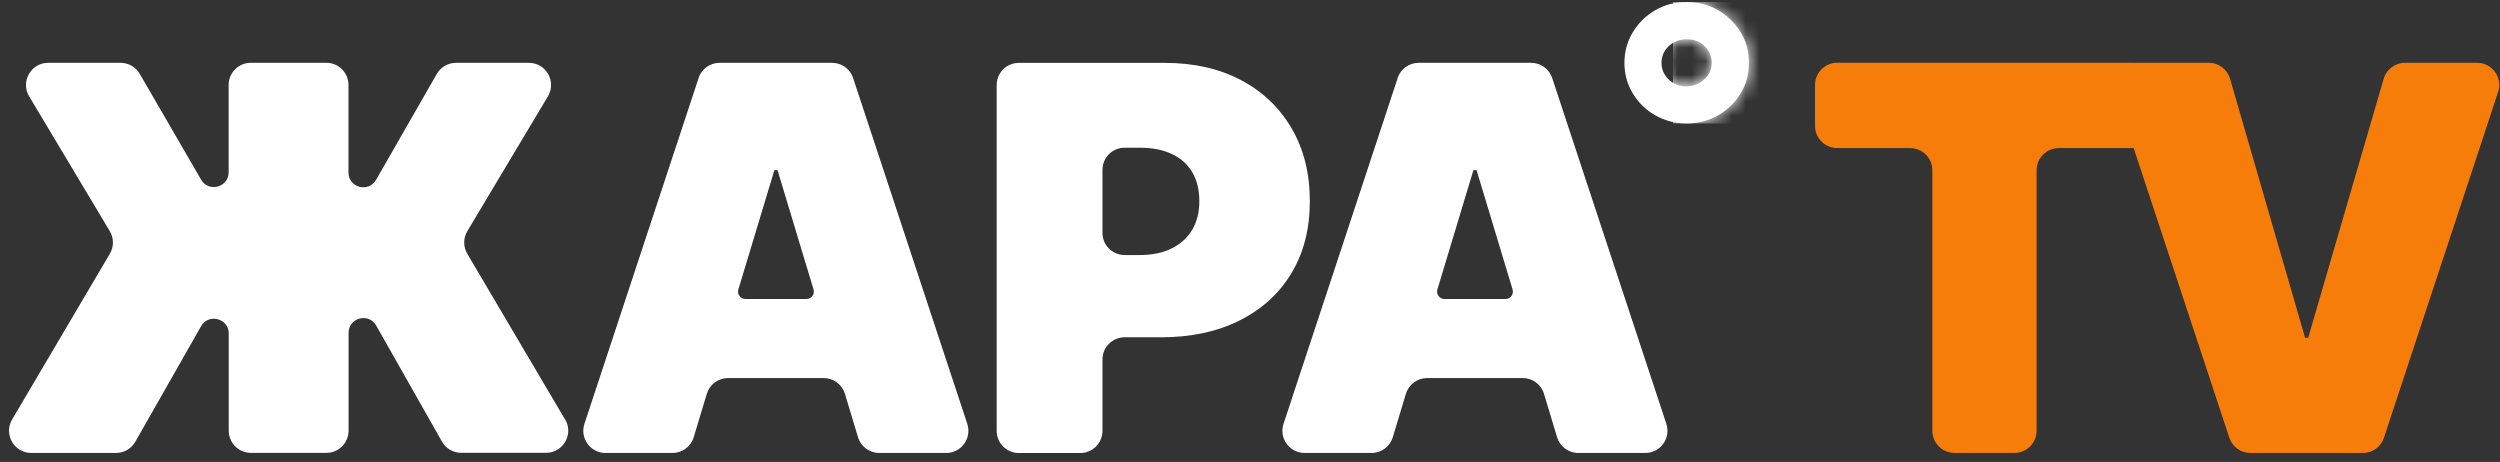
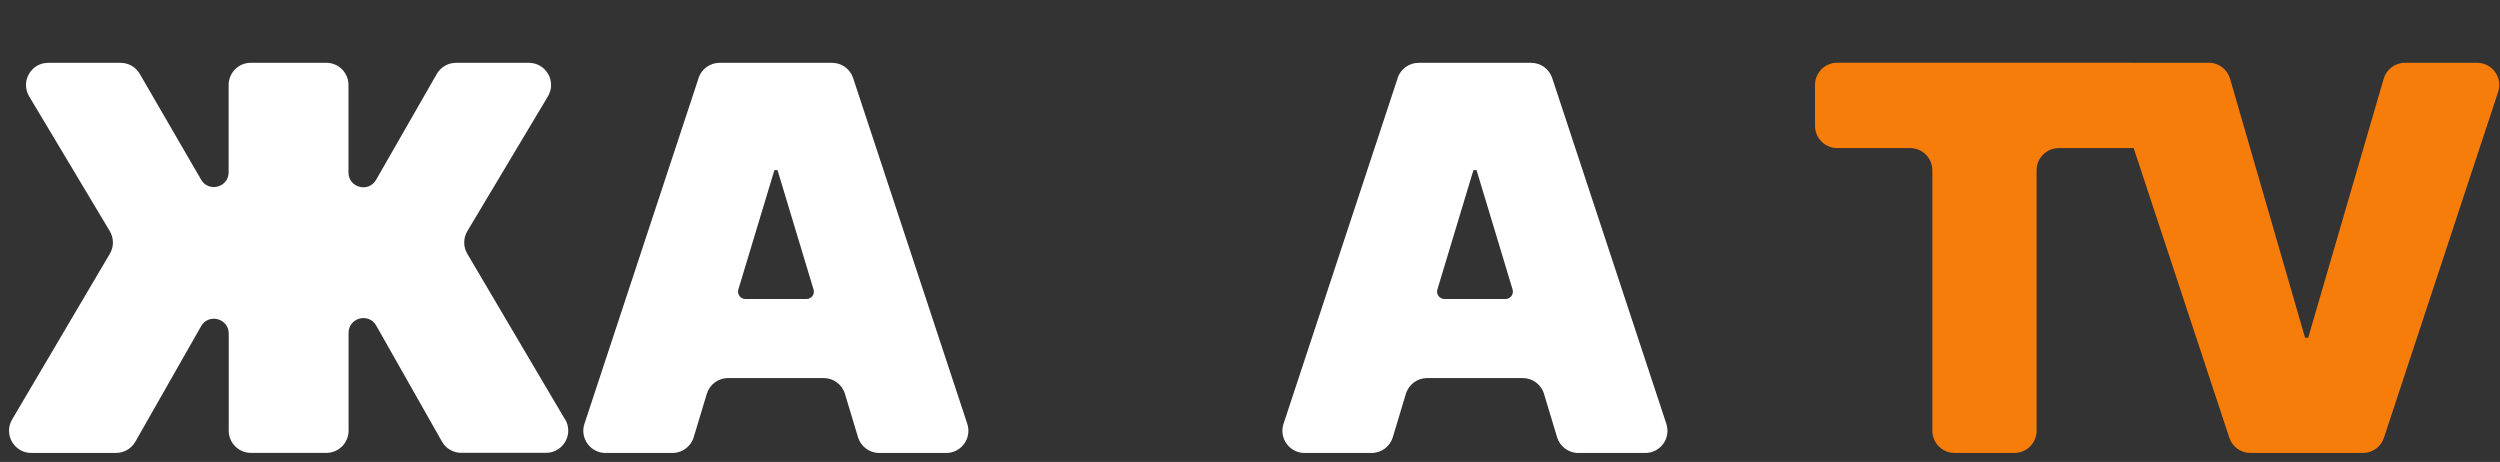
<svg xmlns="http://www.w3.org/2000/svg" width="184" height="34" viewBox="0 0 184 34" fill="none">
  <rect x="0" y="0" width="184" height="34" fill="#333333" stroke="none" />
  <path d="M133.587 9.267V6.249C133.587 5.348 134.317 4.617 135.219 4.617H156.895C157.797 4.617 158.527 5.348 158.527 6.249V9.267C158.527 10.169 157.797 10.899 156.895 10.899H151.525C150.624 10.899 149.893 11.63 149.893 12.531V31.703C149.893 32.604 149.163 33.335 148.261 33.335H143.853C142.952 33.335 142.221 32.604 142.221 31.703V12.531C142.221 11.63 141.491 10.899 140.589 10.899H135.219C134.317 10.899 133.587 10.169 133.587 9.267Z" fill="#F77D0B" />
  <path d="M162.564 4.617C163.291 4.617 163.929 5.098 164.132 5.797L169.652 24.857H169.883L175.439 5.797C175.642 5.102 176.28 4.621 177.007 4.621H182.313C183.424 4.621 184.212 5.708 183.863 6.766L175.457 32.219C175.236 32.889 174.612 33.338 173.907 33.338H165.629C164.923 33.338 164.3 32.886 164.079 32.219L155.673 6.766C155.323 5.711 156.111 4.621 157.223 4.621H162.564V4.617Z" fill="#F77D0B" />
  <path d="M41.587 30.872L34.392 18.678C34.089 18.165 34.09 17.524 34.396 17.011L40.325 7.094C40.977 6.007 40.194 4.624 38.925 4.624H33.562C32.978 4.624 32.436 4.938 32.147 5.444L27.679 13.237C27.123 14.203 25.648 13.811 25.648 12.695V6.253C25.648 5.351 24.917 4.621 24.016 4.621H18.46C17.559 4.621 16.828 5.351 16.828 6.253V12.678C16.828 13.79 15.357 14.185 14.801 13.223L10.286 5.437C9.994 4.934 9.456 4.624 8.875 4.624H3.547C2.279 4.624 1.495 6.007 2.147 7.094L8.08 17.011C8.387 17.524 8.39 18.162 8.084 18.678L0.893 30.872C0.251 31.959 1.035 33.335 2.3 33.335H8.543C9.131 33.335 9.673 33.018 9.962 32.508L14.801 24.009C15.353 23.04 16.835 23.432 16.835 24.547V31.699C16.835 32.601 17.566 33.331 18.468 33.331H24.023C24.924 33.331 25.655 32.601 25.655 31.699V24.501C25.655 23.382 27.137 22.99 27.69 23.963L32.529 32.501C32.817 33.014 33.362 33.328 33.95 33.328H40.19C41.451 33.328 42.239 31.952 41.594 30.865L41.587 30.872Z" fill="white" />
  <path d="M51.418 5.743L43.015 31.193C42.666 32.248 43.454 33.338 44.565 33.338H49.497C50.217 33.338 50.851 32.868 51.058 32.177L52.02 28.987C52.227 28.3 52.861 27.826 53.581 27.826H60.626C61.346 27.826 61.98 28.296 62.187 28.987L63.149 32.177C63.355 32.864 63.989 33.338 64.709 33.338H69.641C70.753 33.338 71.54 32.252 71.191 31.193L62.789 5.743C62.568 5.073 61.944 4.624 61.239 4.624H52.961C52.255 4.624 51.632 5.077 51.411 5.743H51.418ZM54.864 22.007C54.5 22.007 54.236 21.654 54.343 21.305L56.995 12.524H57.226L59.877 21.305C59.984 21.654 59.721 22.007 59.357 22.007H54.867H54.864Z" fill="white" />
  <path d="M102.87 5.743L94.468 31.193C94.118 32.248 94.906 33.338 96.018 33.338H100.949C101.669 33.338 102.303 32.868 102.51 32.177L103.472 28.987C103.679 28.3 104.313 27.826 105.033 27.826H112.078C112.798 27.826 113.432 28.296 113.639 28.987L114.601 32.177C114.807 32.864 115.442 33.338 116.162 33.338H121.093C122.205 33.338 122.993 32.252 122.643 31.193L114.241 5.743C114.02 5.073 113.396 4.624 112.691 4.624H104.413C103.707 4.624 103.084 5.077 102.863 5.743H102.87ZM106.312 22.007C105.949 22.007 105.685 21.654 105.792 21.305L108.443 12.524H108.675L111.326 21.305C111.433 21.654 111.169 22.007 110.806 22.007H106.316H106.312Z" fill="white" />
-   <path d="M95.034 20.129C95.947 18.632 96.403 16.854 96.403 14.802C96.403 12.749 95.957 10.974 95.063 9.446C94.168 7.917 92.925 6.73 91.325 5.889C89.725 5.048 87.858 4.628 85.727 4.628H74.987C74.085 4.628 73.355 5.358 73.355 6.26V31.71C73.355 32.611 74.085 33.342 74.987 33.342H79.508C80.41 33.342 81.141 32.611 81.141 31.71V26.457C81.141 25.556 81.871 24.825 82.773 24.825H85.456C87.64 24.825 89.554 24.419 91.2 23.603C92.843 22.787 94.122 21.633 95.034 20.136M87.751 16.9C87.405 17.492 86.903 17.951 86.247 18.279C85.591 18.607 84.8 18.771 83.877 18.771H82.773C81.871 18.771 81.141 18.041 81.141 17.139V12.503C81.141 11.601 81.871 10.871 82.773 10.871H83.877C84.804 10.871 85.591 11.024 86.247 11.334C86.903 11.641 87.405 12.09 87.751 12.674C88.096 13.258 88.271 13.968 88.271 14.805C88.271 15.642 88.096 16.316 87.751 16.907" fill="white" />
-   <path d="M122.825 5.857C122.465 5.512 122.287 5.102 122.287 4.624C122.287 4.147 122.465 3.726 122.825 3.391C123.185 3.056 123.62 2.893 124.133 2.893C124.646 2.878 125.081 3.042 125.441 3.384C125.801 3.723 125.979 4.14 125.979 4.624C125.979 5.109 125.801 5.505 125.441 5.836C125.081 6.171 124.646 6.342 124.133 6.356C124.115 6.356 124.097 6.356 124.076 6.356C123.588 6.356 123.167 6.189 122.822 5.857M124.137 0.159C123.303 0.145 122.537 0.341 121.838 0.747C121.14 1.15 120.584 1.692 120.174 2.372C119.764 3.053 119.558 3.801 119.558 4.624C119.558 5.448 119.761 6.196 120.174 6.876C120.584 7.557 121.14 8.095 121.838 8.491C122.537 8.89 123.303 9.086 124.137 9.086C124.97 9.086 125.751 8.886 126.446 8.491C127.137 8.092 127.693 7.553 128.11 6.876C128.527 6.196 128.73 5.448 128.716 4.624C128.73 3.805 128.527 3.053 128.11 2.372C127.693 1.692 127.137 1.15 126.446 0.747C125.772 0.355 125.031 0.159 124.215 0.159C124.19 0.159 124.165 0.159 124.137 0.159Z" fill="white" />
  <mask id="mask0_4906_81" style="mask-type:luminance" maskUnits="userSpaceOnUse" x="119" y="0" width="10" height="10">
-     <path d="M122.825 5.857C122.465 5.512 122.287 5.102 122.287 4.624C122.287 4.147 122.465 3.726 122.825 3.391C123.185 3.056 123.62 2.893 124.133 2.893C124.646 2.878 125.081 3.042 125.441 3.384C125.801 3.723 125.979 4.14 125.979 4.624C125.979 5.109 125.801 5.505 125.441 5.836C125.081 6.171 124.646 6.342 124.133 6.356C124.115 6.356 124.097 6.356 124.076 6.356C123.588 6.356 123.167 6.189 122.822 5.857M124.137 0.159C123.303 0.145 122.537 0.341 121.838 0.747C121.14 1.15 120.584 1.692 120.174 2.372C119.764 3.053 119.558 3.801 119.558 4.624C119.558 5.448 119.761 6.196 120.174 6.876C120.584 7.557 121.14 8.095 121.838 8.491C122.537 8.89 123.303 9.086 124.137 9.086C124.97 9.086 125.751 8.886 126.446 8.491C127.137 8.092 127.693 7.553 128.11 6.876C128.527 6.196 128.73 5.448 128.716 4.624C128.73 3.805 128.527 3.053 128.11 2.372C127.693 1.692 127.137 1.15 126.446 0.747C125.772 0.355 125.031 0.159 124.215 0.159C124.19 0.159 124.165 0.159 124.137 0.159Z" fill="white" />
-   </mask>
+     </mask>
  <g mask="url(#mask0_4906_81)">
-     <path d="M132.304 0.149H123.132V9.089H132.304V0.149Z" fill="white" />
-   </g>
+     </g>
</svg>